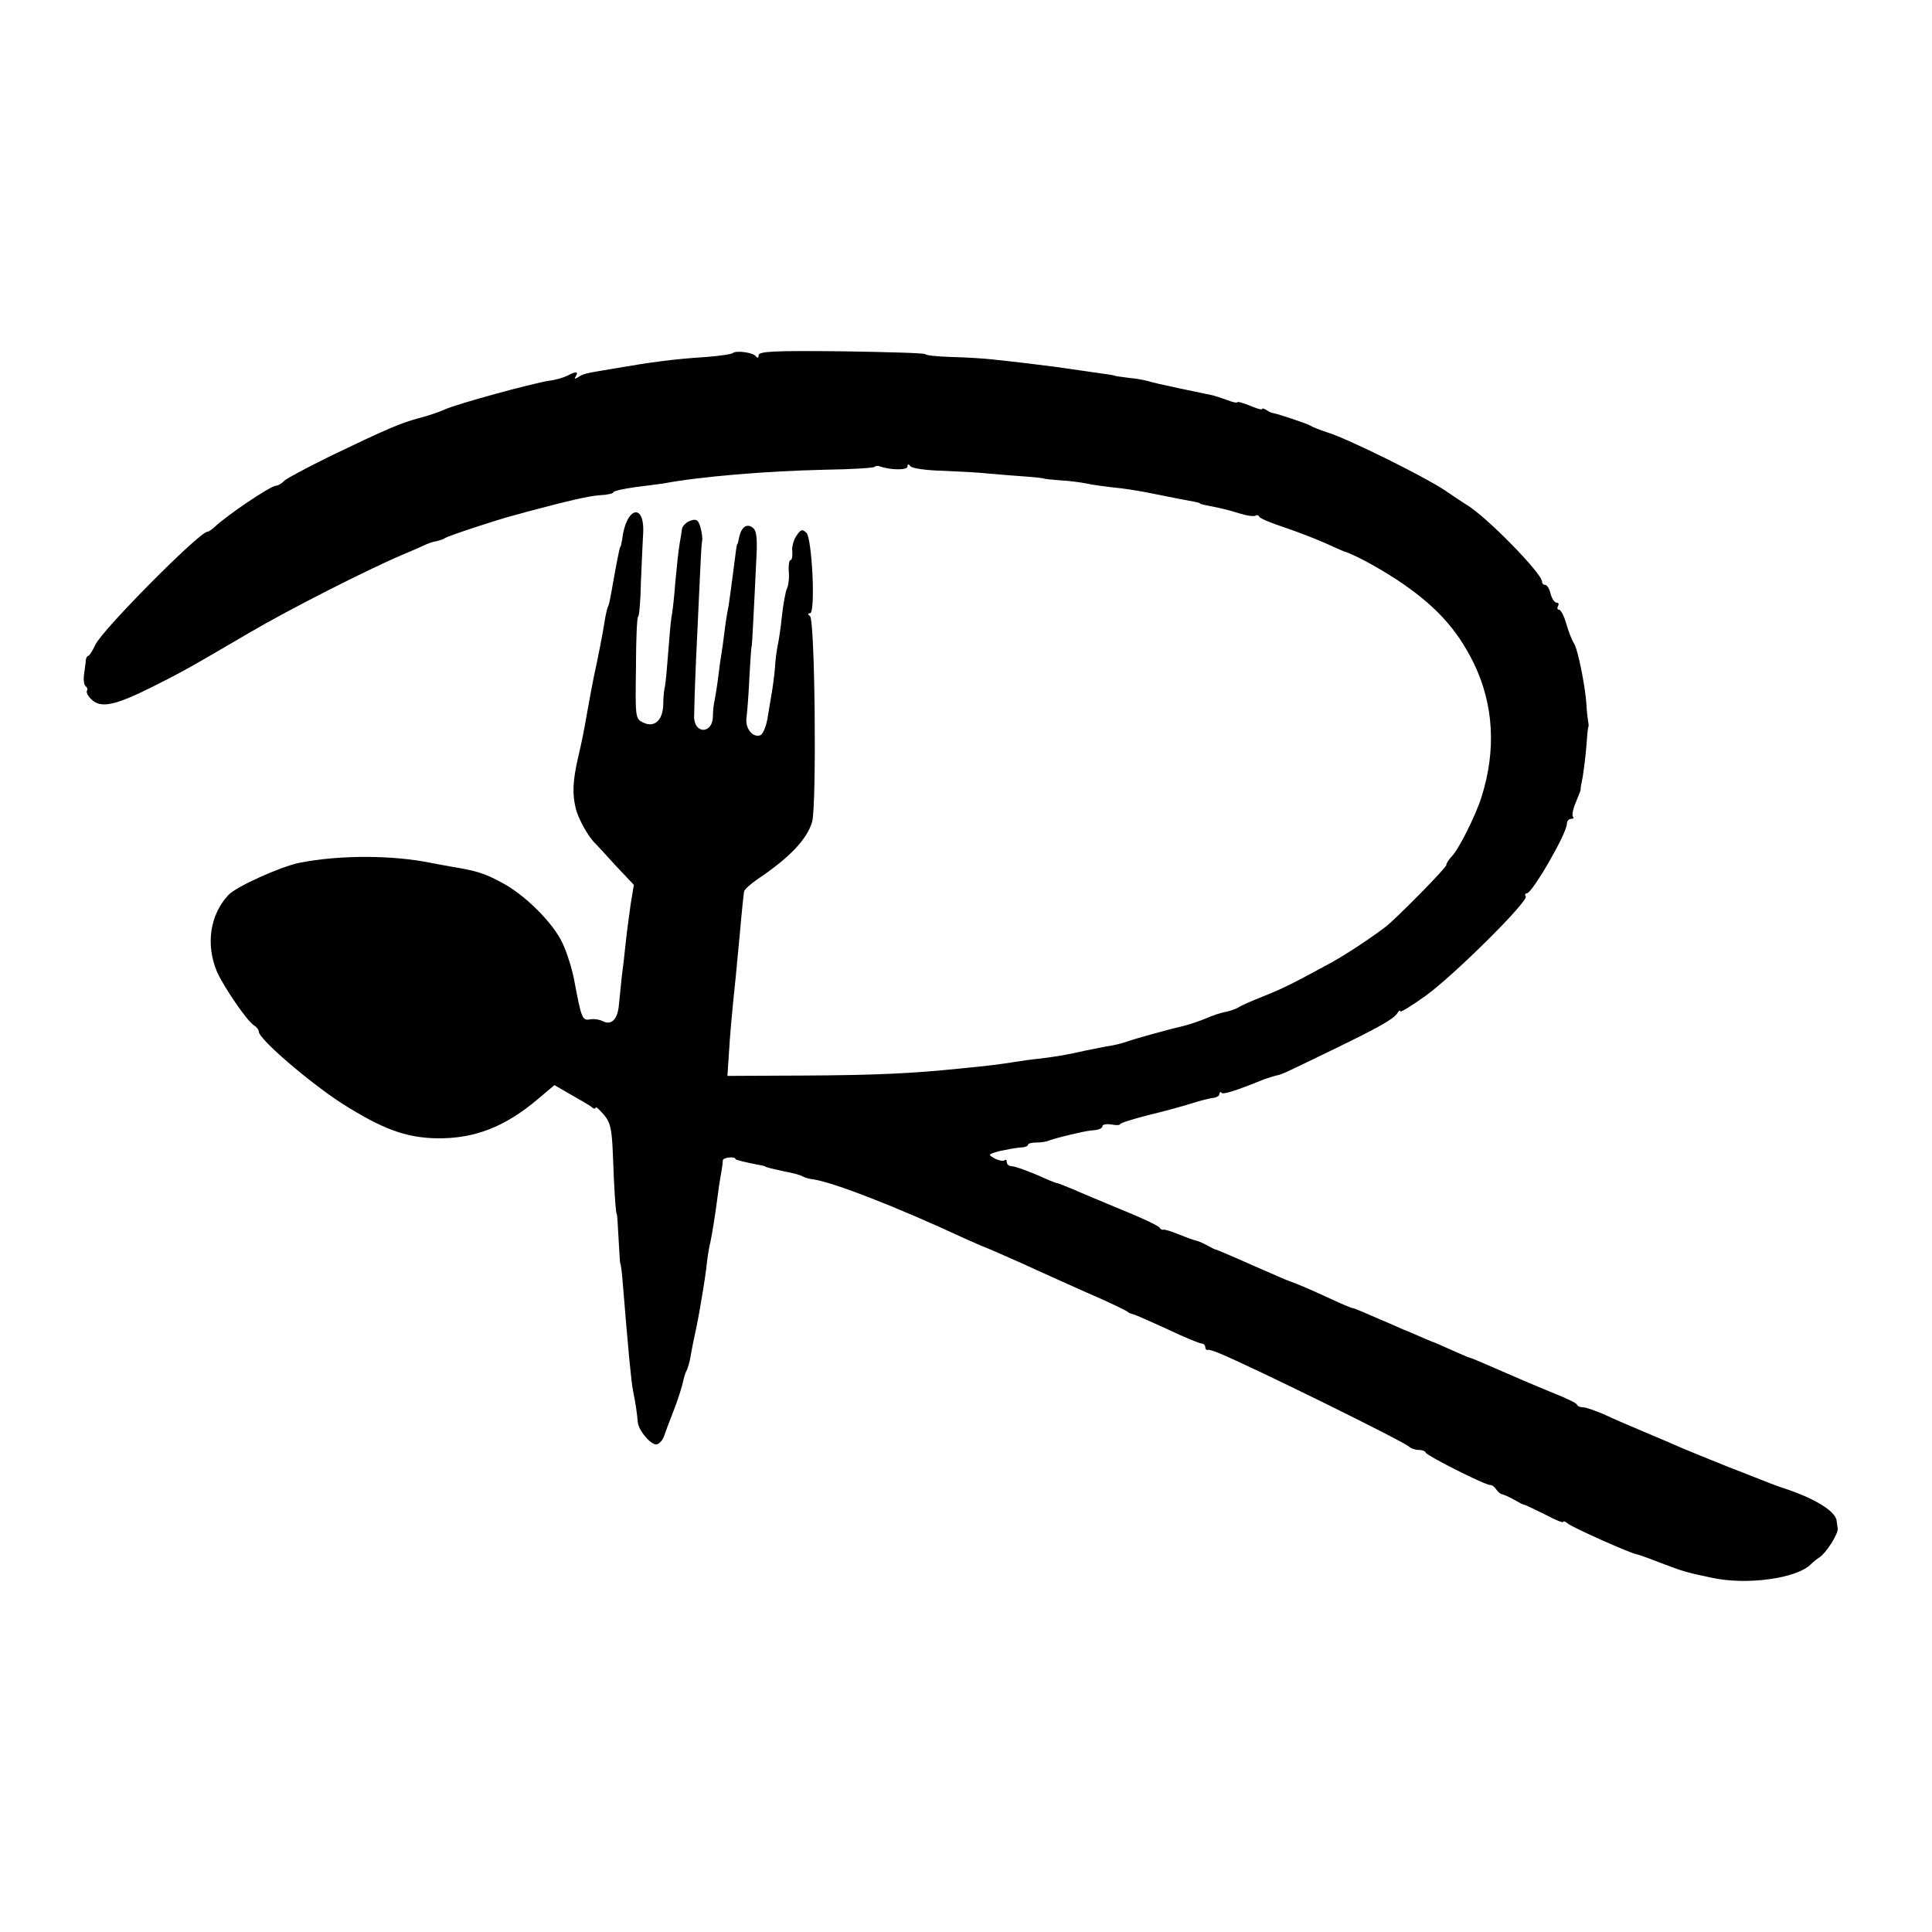
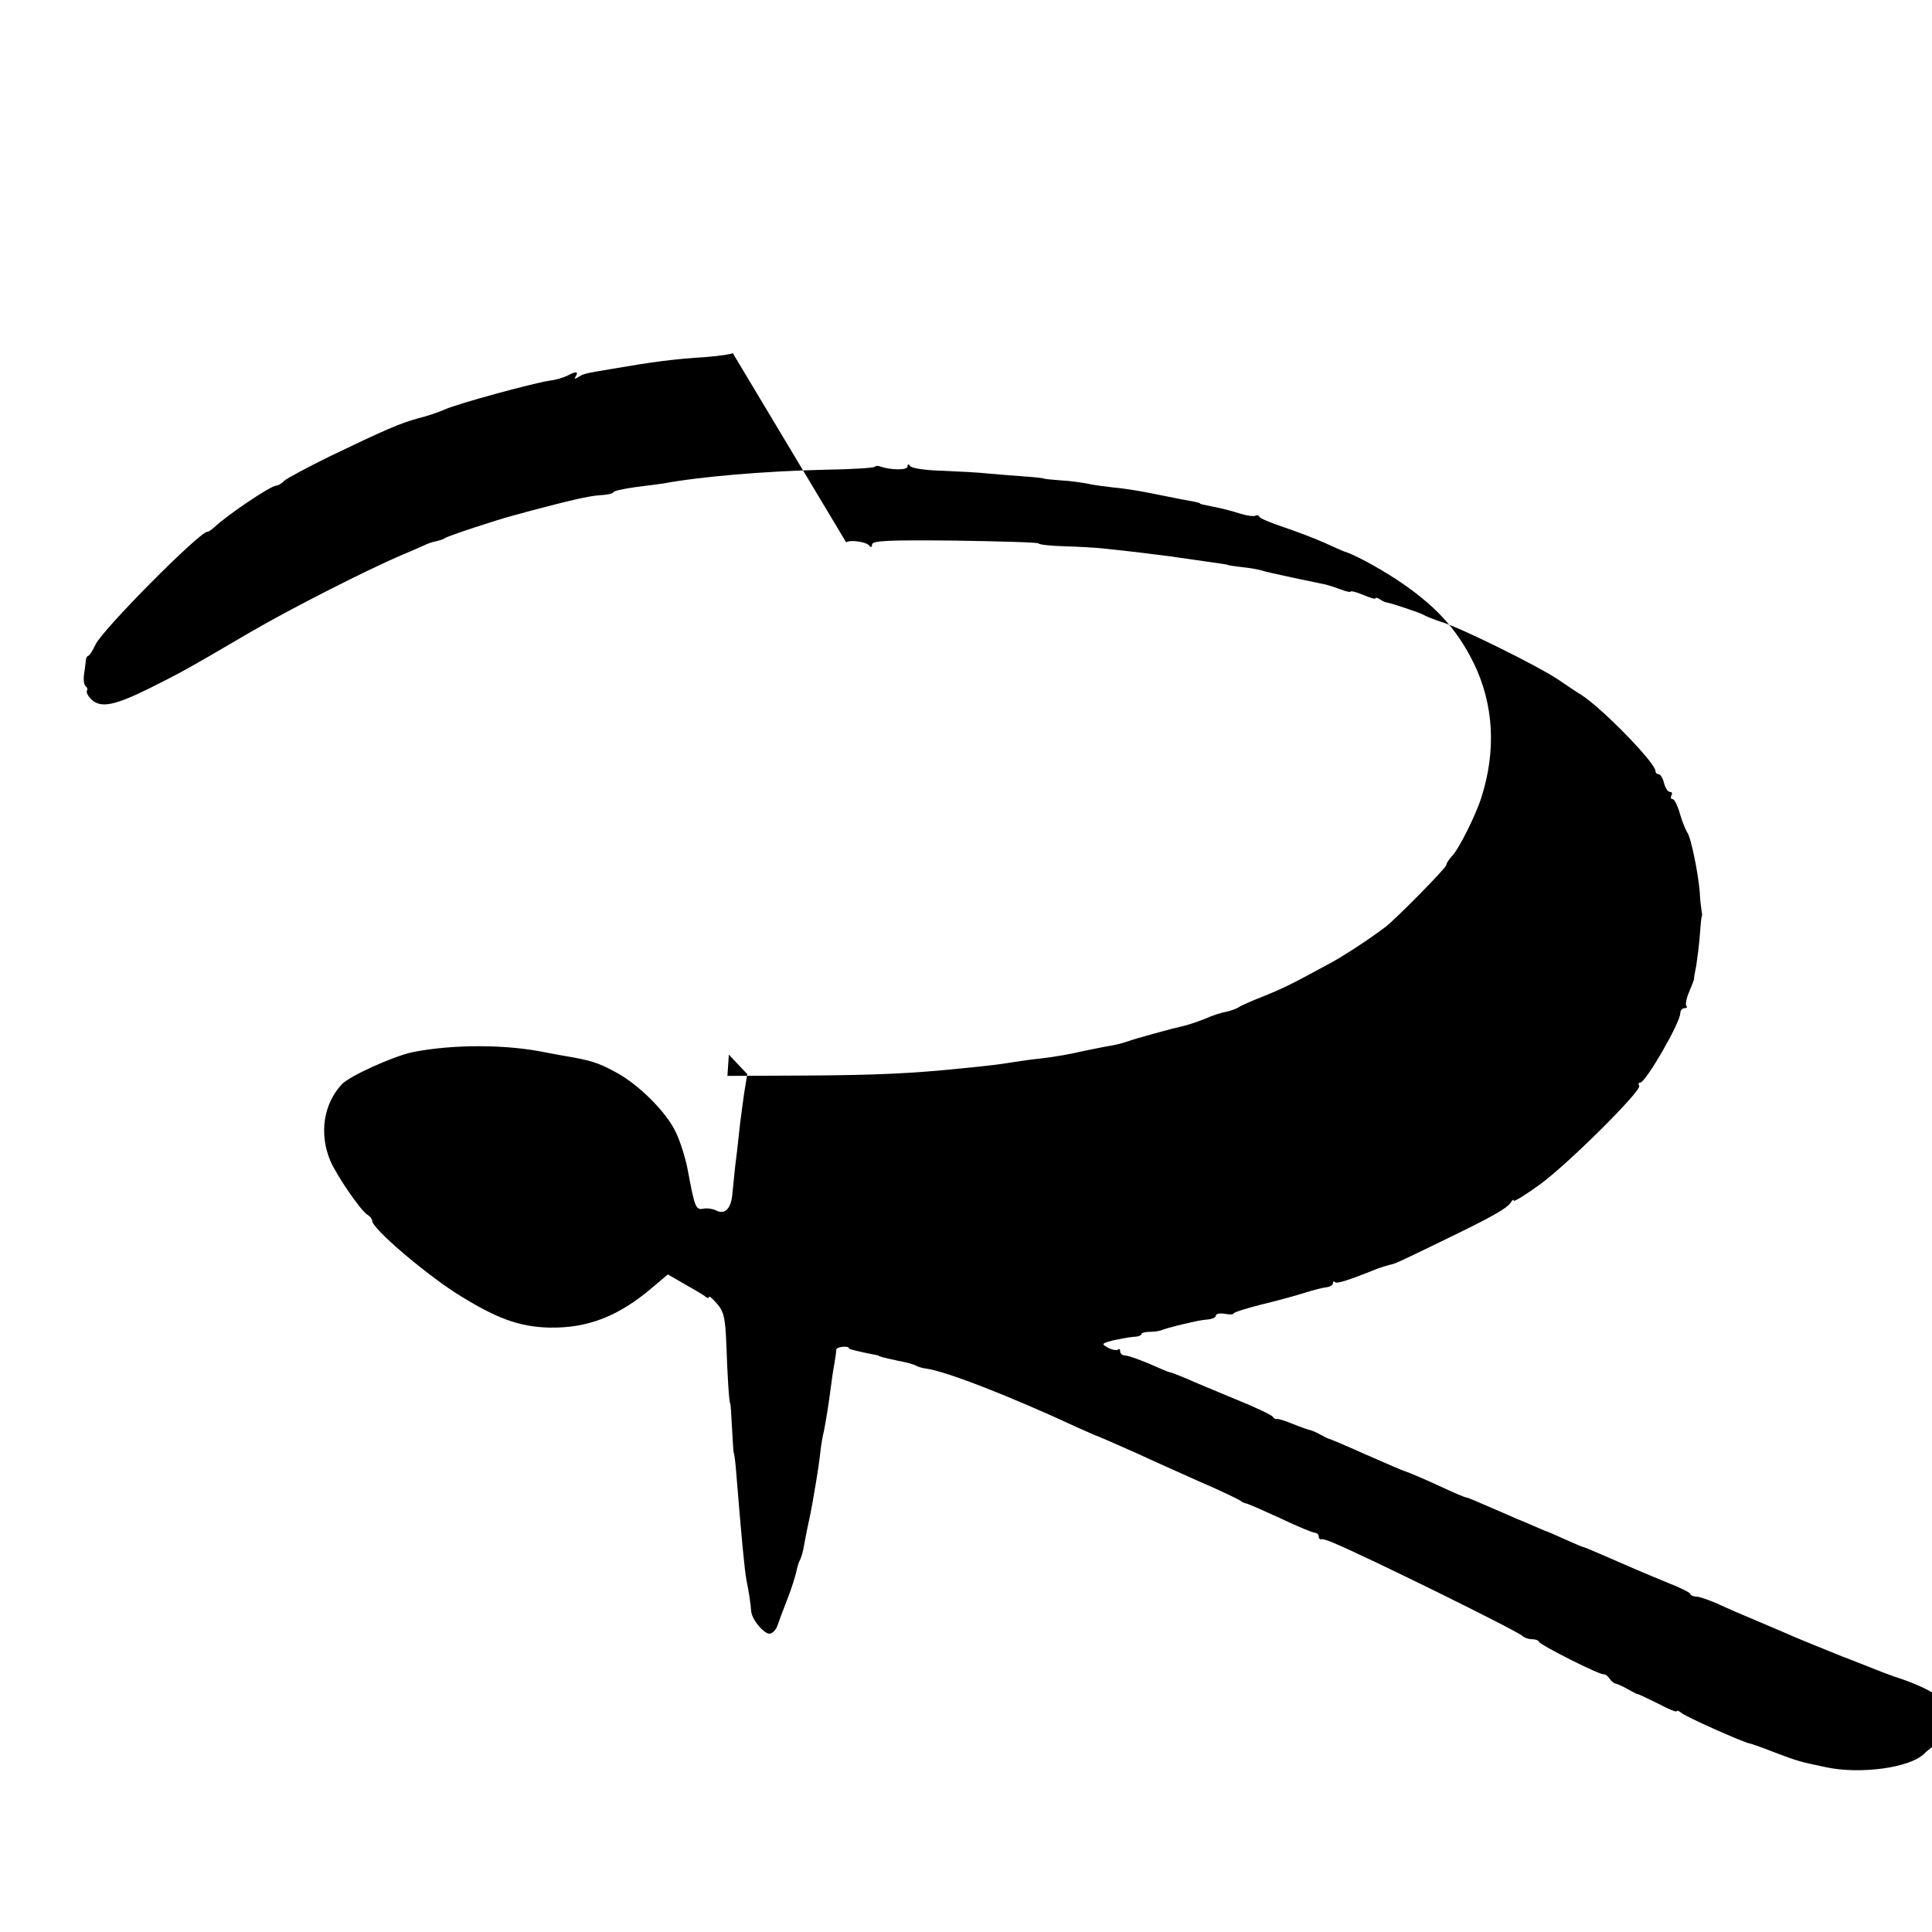
<svg xmlns="http://www.w3.org/2000/svg" version="1.0" width="545pt" height="545pt" viewBox="0 0 545 545" preserveAspectRatio="xMidYMid meet">
  <g transform="translate(0,545) scale(0.1,-0.1)" fill="#000000" stroke="none">
-     <path d="M2067 4454 c-3 -3 -36 -8 -74 -11 -94 -6 -153 -14 -263 -33 -84 -14 -83 -14 -99 -24 -10 -6 -12 -5 -7 2 9 15 1 15 -24 2 -10 -5 -33 -12 -51 -14 -50 -8 -259 -65 -294 -81 -16 -7 -50 -19 -75 -25 -51 -14 -89 -30 -249 -107 -63 -31 -121 -62 -129 -69 -7 -8 -18 -14 -23 -14 -15 0 -137 -82 -174 -117 -8 -7 -16 -13 -20 -13 -22 0 -298 -278 -316 -319 -8 -17 -17 -31 -20 -31 -3 0 -6 -6 -7 -12 0 -7 -3 -25 -5 -41 -2 -15 0 -30 5 -33 4 -3 6 -9 3 -13 -2 -5 4 -16 14 -25 26 -24 65 -16 164 33 90 45 106 54 282 157 109 64 329 176 430 219 22 9 49 21 60 26 12 6 27 11 35 12 8 2 20 5 25 9 11 7 145 51 190 63 17 5 35 9 40 11 124 33 177 45 207 47 21 1 38 5 38 8 0 4 28 10 63 15 34 4 69 9 77 10 108 20 289 35 458 39 73 1 136 5 139 8 3 3 10 4 16 1 29 -10 77 -11 77 0 0 7 3 8 8 1 4 -6 45 -12 92 -13 47 -2 105 -5 130 -8 25 -2 70 -6 100 -8 30 -2 55 -5 55 -6 0 -1 21 -3 46 -5 25 -1 59 -6 75 -9 16 -4 49 -8 74 -11 25 -2 70 -9 100 -15 30 -6 69 -14 85 -17 44 -8 60 -11 60 -13 0 -2 5 -3 55 -13 14 -3 40 -10 59 -16 19 -6 37 -8 42 -6 4 3 9 2 11 -2 1 -5 33 -18 69 -30 36 -12 88 -32 115 -44 27 -12 51 -23 54 -24 28 -8 91 -42 147 -78 111 -73 172 -140 220 -237 57 -117 64 -247 22 -379 -16 -51 -65 -149 -84 -167 -8 -9 -15 -19 -15 -24 0 -8 -142 -152 -172 -175 -45 -34 -109 -76 -150 -99 -114 -62 -136 -73 -193 -96 -33 -13 -65 -27 -70 -31 -6 -4 -22 -10 -35 -13 -14 -2 -41 -11 -61 -20 -20 -8 -47 -17 -60 -20 -28 -6 -138 -36 -159 -44 -19 -6 -28 -9 -65 -15 -16 -3 -41 -8 -55 -11 -42 -10 -83 -17 -125 -22 -22 -2 -56 -7 -75 -10 -38 -6 -66 -10 -150 -18 -135 -14 -239 -19 -442 -20 l-216 -1 4 60 c3 54 9 120 20 225 2 19 6 67 10 105 7 80 11 116 13 130 1 6 18 21 38 35 91 61 140 113 154 162 13 49 8 570 -6 580 -7 5 -7 8 0 8 16 0 6 210 -10 227 -12 11 -16 10 -28 -8 -8 -11 -14 -32 -12 -45 1 -13 -1 -24 -5 -24 -4 0 -6 -15 -5 -32 2 -18 -1 -40 -5 -48 -4 -8 -10 -42 -14 -75 -3 -33 -9 -71 -12 -85 -3 -14 -7 -43 -8 -65 -2 -22 -6 -53 -9 -70 -3 -16 -8 -49 -12 -72 -4 -23 -13 -44 -20 -47 -22 -8 -44 20 -39 51 2 16 6 66 8 113 3 47 5 85 6 85 1 0 3 34 5 75 2 41 6 114 8 162 4 68 2 90 -9 99 -17 14 -33 2 -39 -27 -2 -11 -4 -19 -5 -19 -2 0 -3 -11 -14 -96 -4 -31 -9 -67 -11 -80 -3 -13 -8 -44 -11 -69 -3 -25 -7 -54 -9 -65 -2 -11 -6 -40 -9 -65 -3 -25 -8 -54 -10 -65 -3 -11 -5 -33 -5 -48 -2 -47 -51 -48 -53 -1 0 10 2 89 6 174 4 85 9 191 11 235 2 44 4 85 6 90 1 6 -1 22 -5 37 -6 22 -12 25 -29 19 -11 -4 -21 -14 -23 -22 -1 -8 -4 -27 -7 -44 -3 -16 -8 -65 -12 -107 -3 -42 -8 -87 -11 -100 -2 -13 -6 -57 -9 -98 -3 -41 -7 -84 -9 -95 -3 -11 -5 -34 -5 -52 -1 -44 -24 -66 -55 -52 -24 11 -24 13 -22 155 0 79 3 144 6 144 3 0 7 44 8 98 2 53 5 113 6 132 7 94 -48 82 -59 -12 -2 -10 -3 -19 -5 -20 -3 -5 -11 -47 -26 -132 -3 -16 -6 -32 -8 -35 -2 -3 -7 -22 -10 -41 -5 -34 -20 -110 -31 -160 -3 -14 -7 -37 -10 -52 -3 -16 -7 -40 -10 -55 -8 -47 -14 -76 -25 -123 -14 -62 -16 -99 -6 -140 7 -30 37 -83 56 -100 3 -3 28 -30 56 -61 l52 -55 -9 -55 c-4 -30 -11 -79 -14 -109 -3 -30 -8 -73 -11 -95 -2 -22 -6 -57 -8 -78 -3 -42 -21 -60 -45 -48 -9 5 -24 7 -33 6 -26 -5 -27 -3 -49 114 -6 30 -20 75 -32 100 -26 57 -107 138 -173 172 -46 25 -68 32 -139 44 -16 3 -41 7 -55 10 -109 23 -260 24 -376 1 -53 -11 -178 -67 -200 -91 -52 -56 -64 -140 -32 -216 19 -43 86 -141 105 -152 7 -4 13 -12 13 -17 0 -21 141 -142 235 -203 114 -72 179 -96 265 -98 108 -2 195 32 289 112 l45 38 45 -26 c25 -14 52 -30 59 -35 6 -6 12 -7 12 -3 0 5 10 -4 23 -19 19 -22 23 -40 26 -114 3 -91 8 -167 11 -167 1 0 3 -31 5 -70 2 -38 4 -70 5 -70 1 0 4 -20 6 -45 16 -196 24 -283 30 -315 7 -33 11 -62 13 -86 2 -25 40 -69 55 -63 8 3 16 13 19 22 3 9 15 42 27 72 12 30 23 66 26 79 3 14 7 28 10 33 3 5 7 18 10 31 7 40 14 72 20 100 3 16 8 41 10 55 10 57 16 98 19 127 2 17 6 40 9 51 5 25 13 72 21 134 3 25 8 54 10 65 2 11 4 25 4 32 1 8 36 12 36 3 0 -2 34 -10 60 -15 11 -2 21 -4 23 -5 3 -3 12 -5 57 -15 22 -4 45 -10 50 -14 6 -3 19 -7 30 -8 58 -9 233 -77 425 -166 25 -11 47 -21 50 -22 9 -3 55 -23 120 -52 36 -17 115 -52 175 -79 61 -26 112 -51 115 -54 3 -3 10 -6 15 -7 6 -1 49 -20 97 -42 48 -23 92 -41 98 -41 5 0 10 -5 10 -10 0 -6 3 -9 8 -8 4 1 19 -4 33 -10 94 -39 518 -248 534 -263 5 -5 17 -9 26 -9 10 0 19 -3 21 -8 4 -9 170 -93 182 -91 5 0 12 -5 17 -13 5 -7 12 -13 16 -13 4 -1 19 -7 33 -15 14 -8 27 -15 30 -15 3 0 29 -13 58 -27 28 -15 52 -25 52 -21 0 3 6 1 13 -5 13 -11 172 -82 192 -86 6 -1 37 -12 70 -25 63 -24 73 -27 145 -42 97 -21 238 -2 278 38 7 7 18 16 25 20 18 12 53 66 51 81 -1 6 -2 16 -3 22 -3 28 -67 66 -156 94 -5 2 -19 7 -30 11 -11 4 -65 26 -120 47 -55 22 -113 46 -130 53 -16 7 -64 28 -105 45 -41 17 -94 40 -117 51 -24 10 -49 19 -57 19 -8 0 -16 3 -18 8 -1 4 -30 18 -63 31 -61 25 -110 46 -190 81 -25 11 -47 20 -49 20 -2 0 -25 10 -52 22 -27 12 -51 23 -54 23 -3 1 -18 8 -35 15 -16 7 -32 14 -35 15 -3 1 -18 7 -35 15 -97 42 -115 50 -120 50 -2 0 -29 11 -59 25 -49 23 -103 46 -116 50 -7 2 -43 18 -105 45 -72 32 -99 43 -105 45 -3 0 -14 6 -25 12 -11 6 -24 12 -30 13 -5 1 -28 9 -50 18 -22 9 -42 15 -44 13 -2 -1 -7 1 -10 6 -3 5 -51 28 -106 50 -55 23 -118 49 -140 59 -22 9 -42 17 -45 17 -3 0 -29 11 -58 24 -29 12 -59 23 -67 23 -8 0 -15 5 -15 12 0 6 -3 8 -6 5 -4 -3 -16 -1 -28 5 -20 11 -19 12 14 21 19 4 45 9 58 10 12 0 22 4 22 8 0 3 10 6 23 6 12 0 29 2 37 6 14 5 52 15 90 23 8 2 25 5 38 6 12 1 22 6 22 11 0 5 11 7 25 5 14 -3 25 -2 25 1 0 3 35 14 78 25 42 10 97 25 122 33 25 8 53 15 63 16 9 1 17 6 17 11 0 5 3 7 6 3 5 -5 40 6 119 38 11 4 27 9 35 11 16 3 20 5 160 73 128 62 171 86 182 103 4 7 8 10 8 5 0 -4 33 16 73 45 80 58 289 266 281 279 -3 5 -2 9 3 9 15 0 113 169 113 196 0 7 5 14 12 14 6 0 9 3 5 6 -3 4 0 22 8 40 8 19 14 35 14 37 -1 1 2 18 6 37 3 20 8 58 10 85 2 28 4 52 6 55 1 3 0 10 -1 15 -1 6 -4 28 -5 51 -4 53 -25 156 -35 169 -4 6 -14 29 -21 53 -6 23 -16 42 -21 42 -5 0 -6 5 -3 10 3 6 2 10 -4 10 -6 0 -13 11 -17 25 -3 14 -10 25 -15 25 -5 0 -9 4 -9 9 0 23 -152 179 -211 216 -9 5 -38 25 -65 43 -59 39 -273 145 -329 162 -22 7 -44 16 -50 20 -8 5 -88 32 -105 35 -3 0 -11 4 -17 8 -7 5 -13 6 -13 3 0 -3 -16 2 -35 10 -19 8 -35 12 -35 9 0 -2 -12 0 -27 6 -16 6 -35 12 -43 14 -8 2 -49 10 -91 19 -42 9 -83 18 -90 21 -8 2 -32 7 -54 9 -22 3 -40 5 -40 6 0 1 -11 3 -90 14 -22 3 -57 8 -77 11 -39 5 -101 13 -178 21 -25 3 -78 6 -117 7 -40 1 -73 5 -73 8 0 3 -106 6 -235 8 -189 2 -235 0 -235 -11 0 -8 -3 -9 -8 -3 -8 11 -56 17 -65 9z" />
+     <path d="M2067 4454 c-3 -3 -36 -8 -74 -11 -94 -6 -153 -14 -263 -33 -84 -14 -83 -14 -99 -24 -10 -6 -12 -5 -7 2 9 15 1 15 -24 2 -10 -5 -33 -12 -51 -14 -50 -8 -259 -65 -294 -81 -16 -7 -50 -19 -75 -25 -51 -14 -89 -30 -249 -107 -63 -31 -121 -62 -129 -69 -7 -8 -18 -14 -23 -14 -15 0 -137 -82 -174 -117 -8 -7 -16 -13 -20 -13 -22 0 -298 -278 -316 -319 -8 -17 -17 -31 -20 -31 -3 0 -6 -6 -7 -12 0 -7 -3 -25 -5 -41 -2 -15 0 -30 5 -33 4 -3 6 -9 3 -13 -2 -5 4 -16 14 -25 26 -24 65 -16 164 33 90 45 106 54 282 157 109 64 329 176 430 219 22 9 49 21 60 26 12 6 27 11 35 12 8 2 20 5 25 9 11 7 145 51 190 63 17 5 35 9 40 11 124 33 177 45 207 47 21 1 38 5 38 8 0 4 28 10 63 15 34 4 69 9 77 10 108 20 289 35 458 39 73 1 136 5 139 8 3 3 10 4 16 1 29 -10 77 -11 77 0 0 7 3 8 8 1 4 -6 45 -12 92 -13 47 -2 105 -5 130 -8 25 -2 70 -6 100 -8 30 -2 55 -5 55 -6 0 -1 21 -3 46 -5 25 -1 59 -6 75 -9 16 -4 49 -8 74 -11 25 -2 70 -9 100 -15 30 -6 69 -14 85 -17 44 -8 60 -11 60 -13 0 -2 5 -3 55 -13 14 -3 40 -10 59 -16 19 -6 37 -8 42 -6 4 3 9 2 11 -2 1 -5 33 -18 69 -30 36 -12 88 -32 115 -44 27 -12 51 -23 54 -24 28 -8 91 -42 147 -78 111 -73 172 -140 220 -237 57 -117 64 -247 22 -379 -16 -51 -65 -149 -84 -167 -8 -9 -15 -19 -15 -24 0 -8 -142 -152 -172 -175 -45 -34 -109 -76 -150 -99 -114 -62 -136 -73 -193 -96 -33 -13 -65 -27 -70 -31 -6 -4 -22 -10 -35 -13 -14 -2 -41 -11 -61 -20 -20 -8 -47 -17 -60 -20 -28 -6 -138 -36 -159 -44 -19 -6 -28 -9 -65 -15 -16 -3 -41 -8 -55 -11 -42 -10 -83 -17 -125 -22 -22 -2 -56 -7 -75 -10 -38 -6 -66 -10 -150 -18 -135 -14 -239 -19 -442 -20 l-216 -1 4 60 l52 -55 -9 -55 c-4 -30 -11 -79 -14 -109 -3 -30 -8 -73 -11 -95 -2 -22 -6 -57 -8 -78 -3 -42 -21 -60 -45 -48 -9 5 -24 7 -33 6 -26 -5 -27 -3 -49 114 -6 30 -20 75 -32 100 -26 57 -107 138 -173 172 -46 25 -68 32 -139 44 -16 3 -41 7 -55 10 -109 23 -260 24 -376 1 -53 -11 -178 -67 -200 -91 -52 -56 -64 -140 -32 -216 19 -43 86 -141 105 -152 7 -4 13 -12 13 -17 0 -21 141 -142 235 -203 114 -72 179 -96 265 -98 108 -2 195 32 289 112 l45 38 45 -26 c25 -14 52 -30 59 -35 6 -6 12 -7 12 -3 0 5 10 -4 23 -19 19 -22 23 -40 26 -114 3 -91 8 -167 11 -167 1 0 3 -31 5 -70 2 -38 4 -70 5 -70 1 0 4 -20 6 -45 16 -196 24 -283 30 -315 7 -33 11 -62 13 -86 2 -25 40 -69 55 -63 8 3 16 13 19 22 3 9 15 42 27 72 12 30 23 66 26 79 3 14 7 28 10 33 3 5 7 18 10 31 7 40 14 72 20 100 3 16 8 41 10 55 10 57 16 98 19 127 2 17 6 40 9 51 5 25 13 72 21 134 3 25 8 54 10 65 2 11 4 25 4 32 1 8 36 12 36 3 0 -2 34 -10 60 -15 11 -2 21 -4 23 -5 3 -3 12 -5 57 -15 22 -4 45 -10 50 -14 6 -3 19 -7 30 -8 58 -9 233 -77 425 -166 25 -11 47 -21 50 -22 9 -3 55 -23 120 -52 36 -17 115 -52 175 -79 61 -26 112 -51 115 -54 3 -3 10 -6 15 -7 6 -1 49 -20 97 -42 48 -23 92 -41 98 -41 5 0 10 -5 10 -10 0 -6 3 -9 8 -8 4 1 19 -4 33 -10 94 -39 518 -248 534 -263 5 -5 17 -9 26 -9 10 0 19 -3 21 -8 4 -9 170 -93 182 -91 5 0 12 -5 17 -13 5 -7 12 -13 16 -13 4 -1 19 -7 33 -15 14 -8 27 -15 30 -15 3 0 29 -13 58 -27 28 -15 52 -25 52 -21 0 3 6 1 13 -5 13 -11 172 -82 192 -86 6 -1 37 -12 70 -25 63 -24 73 -27 145 -42 97 -21 238 -2 278 38 7 7 18 16 25 20 18 12 53 66 51 81 -1 6 -2 16 -3 22 -3 28 -67 66 -156 94 -5 2 -19 7 -30 11 -11 4 -65 26 -120 47 -55 22 -113 46 -130 53 -16 7 -64 28 -105 45 -41 17 -94 40 -117 51 -24 10 -49 19 -57 19 -8 0 -16 3 -18 8 -1 4 -30 18 -63 31 -61 25 -110 46 -190 81 -25 11 -47 20 -49 20 -2 0 -25 10 -52 22 -27 12 -51 23 -54 23 -3 1 -18 8 -35 15 -16 7 -32 14 -35 15 -3 1 -18 7 -35 15 -97 42 -115 50 -120 50 -2 0 -29 11 -59 25 -49 23 -103 46 -116 50 -7 2 -43 18 -105 45 -72 32 -99 43 -105 45 -3 0 -14 6 -25 12 -11 6 -24 12 -30 13 -5 1 -28 9 -50 18 -22 9 -42 15 -44 13 -2 -1 -7 1 -10 6 -3 5 -51 28 -106 50 -55 23 -118 49 -140 59 -22 9 -42 17 -45 17 -3 0 -29 11 -58 24 -29 12 -59 23 -67 23 -8 0 -15 5 -15 12 0 6 -3 8 -6 5 -4 -3 -16 -1 -28 5 -20 11 -19 12 14 21 19 4 45 9 58 10 12 0 22 4 22 8 0 3 10 6 23 6 12 0 29 2 37 6 14 5 52 15 90 23 8 2 25 5 38 6 12 1 22 6 22 11 0 5 11 7 25 5 14 -3 25 -2 25 1 0 3 35 14 78 25 42 10 97 25 122 33 25 8 53 15 63 16 9 1 17 6 17 11 0 5 3 7 6 3 5 -5 40 6 119 38 11 4 27 9 35 11 16 3 20 5 160 73 128 62 171 86 182 103 4 7 8 10 8 5 0 -4 33 16 73 45 80 58 289 266 281 279 -3 5 -2 9 3 9 15 0 113 169 113 196 0 7 5 14 12 14 6 0 9 3 5 6 -3 4 0 22 8 40 8 19 14 35 14 37 -1 1 2 18 6 37 3 20 8 58 10 85 2 28 4 52 6 55 1 3 0 10 -1 15 -1 6 -4 28 -5 51 -4 53 -25 156 -35 169 -4 6 -14 29 -21 53 -6 23 -16 42 -21 42 -5 0 -6 5 -3 10 3 6 2 10 -4 10 -6 0 -13 11 -17 25 -3 14 -10 25 -15 25 -5 0 -9 4 -9 9 0 23 -152 179 -211 216 -9 5 -38 25 -65 43 -59 39 -273 145 -329 162 -22 7 -44 16 -50 20 -8 5 -88 32 -105 35 -3 0 -11 4 -17 8 -7 5 -13 6 -13 3 0 -3 -16 2 -35 10 -19 8 -35 12 -35 9 0 -2 -12 0 -27 6 -16 6 -35 12 -43 14 -8 2 -49 10 -91 19 -42 9 -83 18 -90 21 -8 2 -32 7 -54 9 -22 3 -40 5 -40 6 0 1 -11 3 -90 14 -22 3 -57 8 -77 11 -39 5 -101 13 -178 21 -25 3 -78 6 -117 7 -40 1 -73 5 -73 8 0 3 -106 6 -235 8 -189 2 -235 0 -235 -11 0 -8 -3 -9 -8 -3 -8 11 -56 17 -65 9z" />
  </g>
</svg>